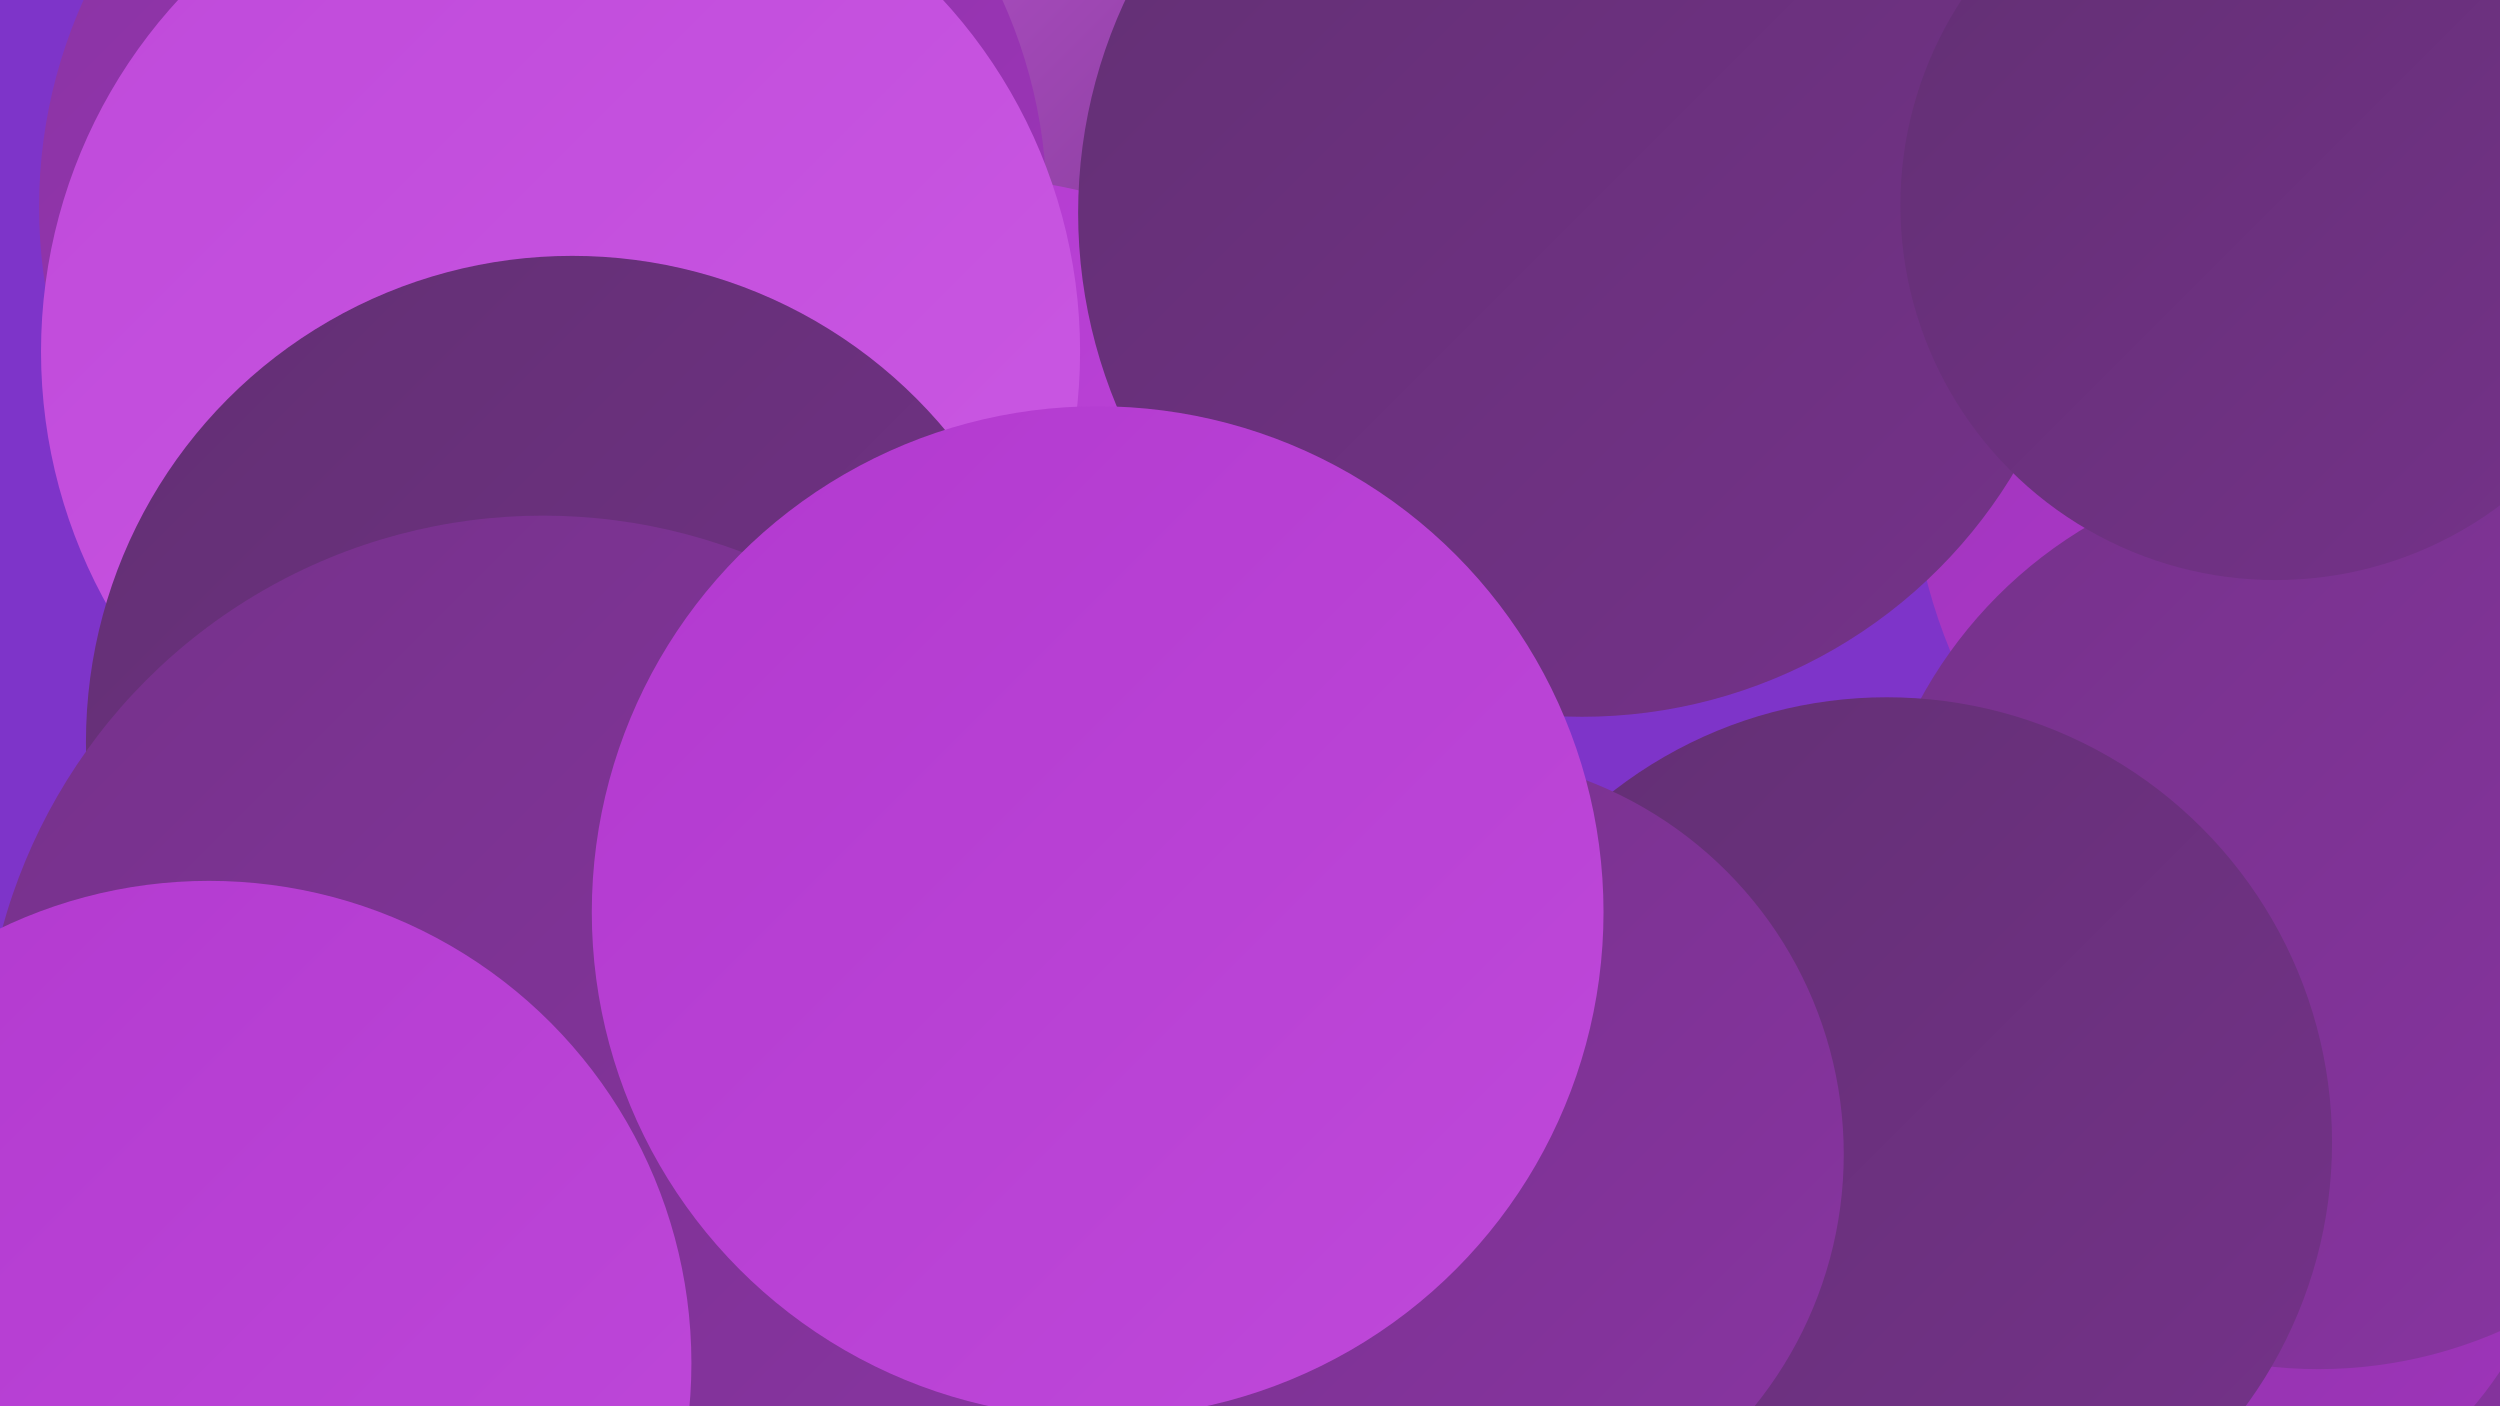
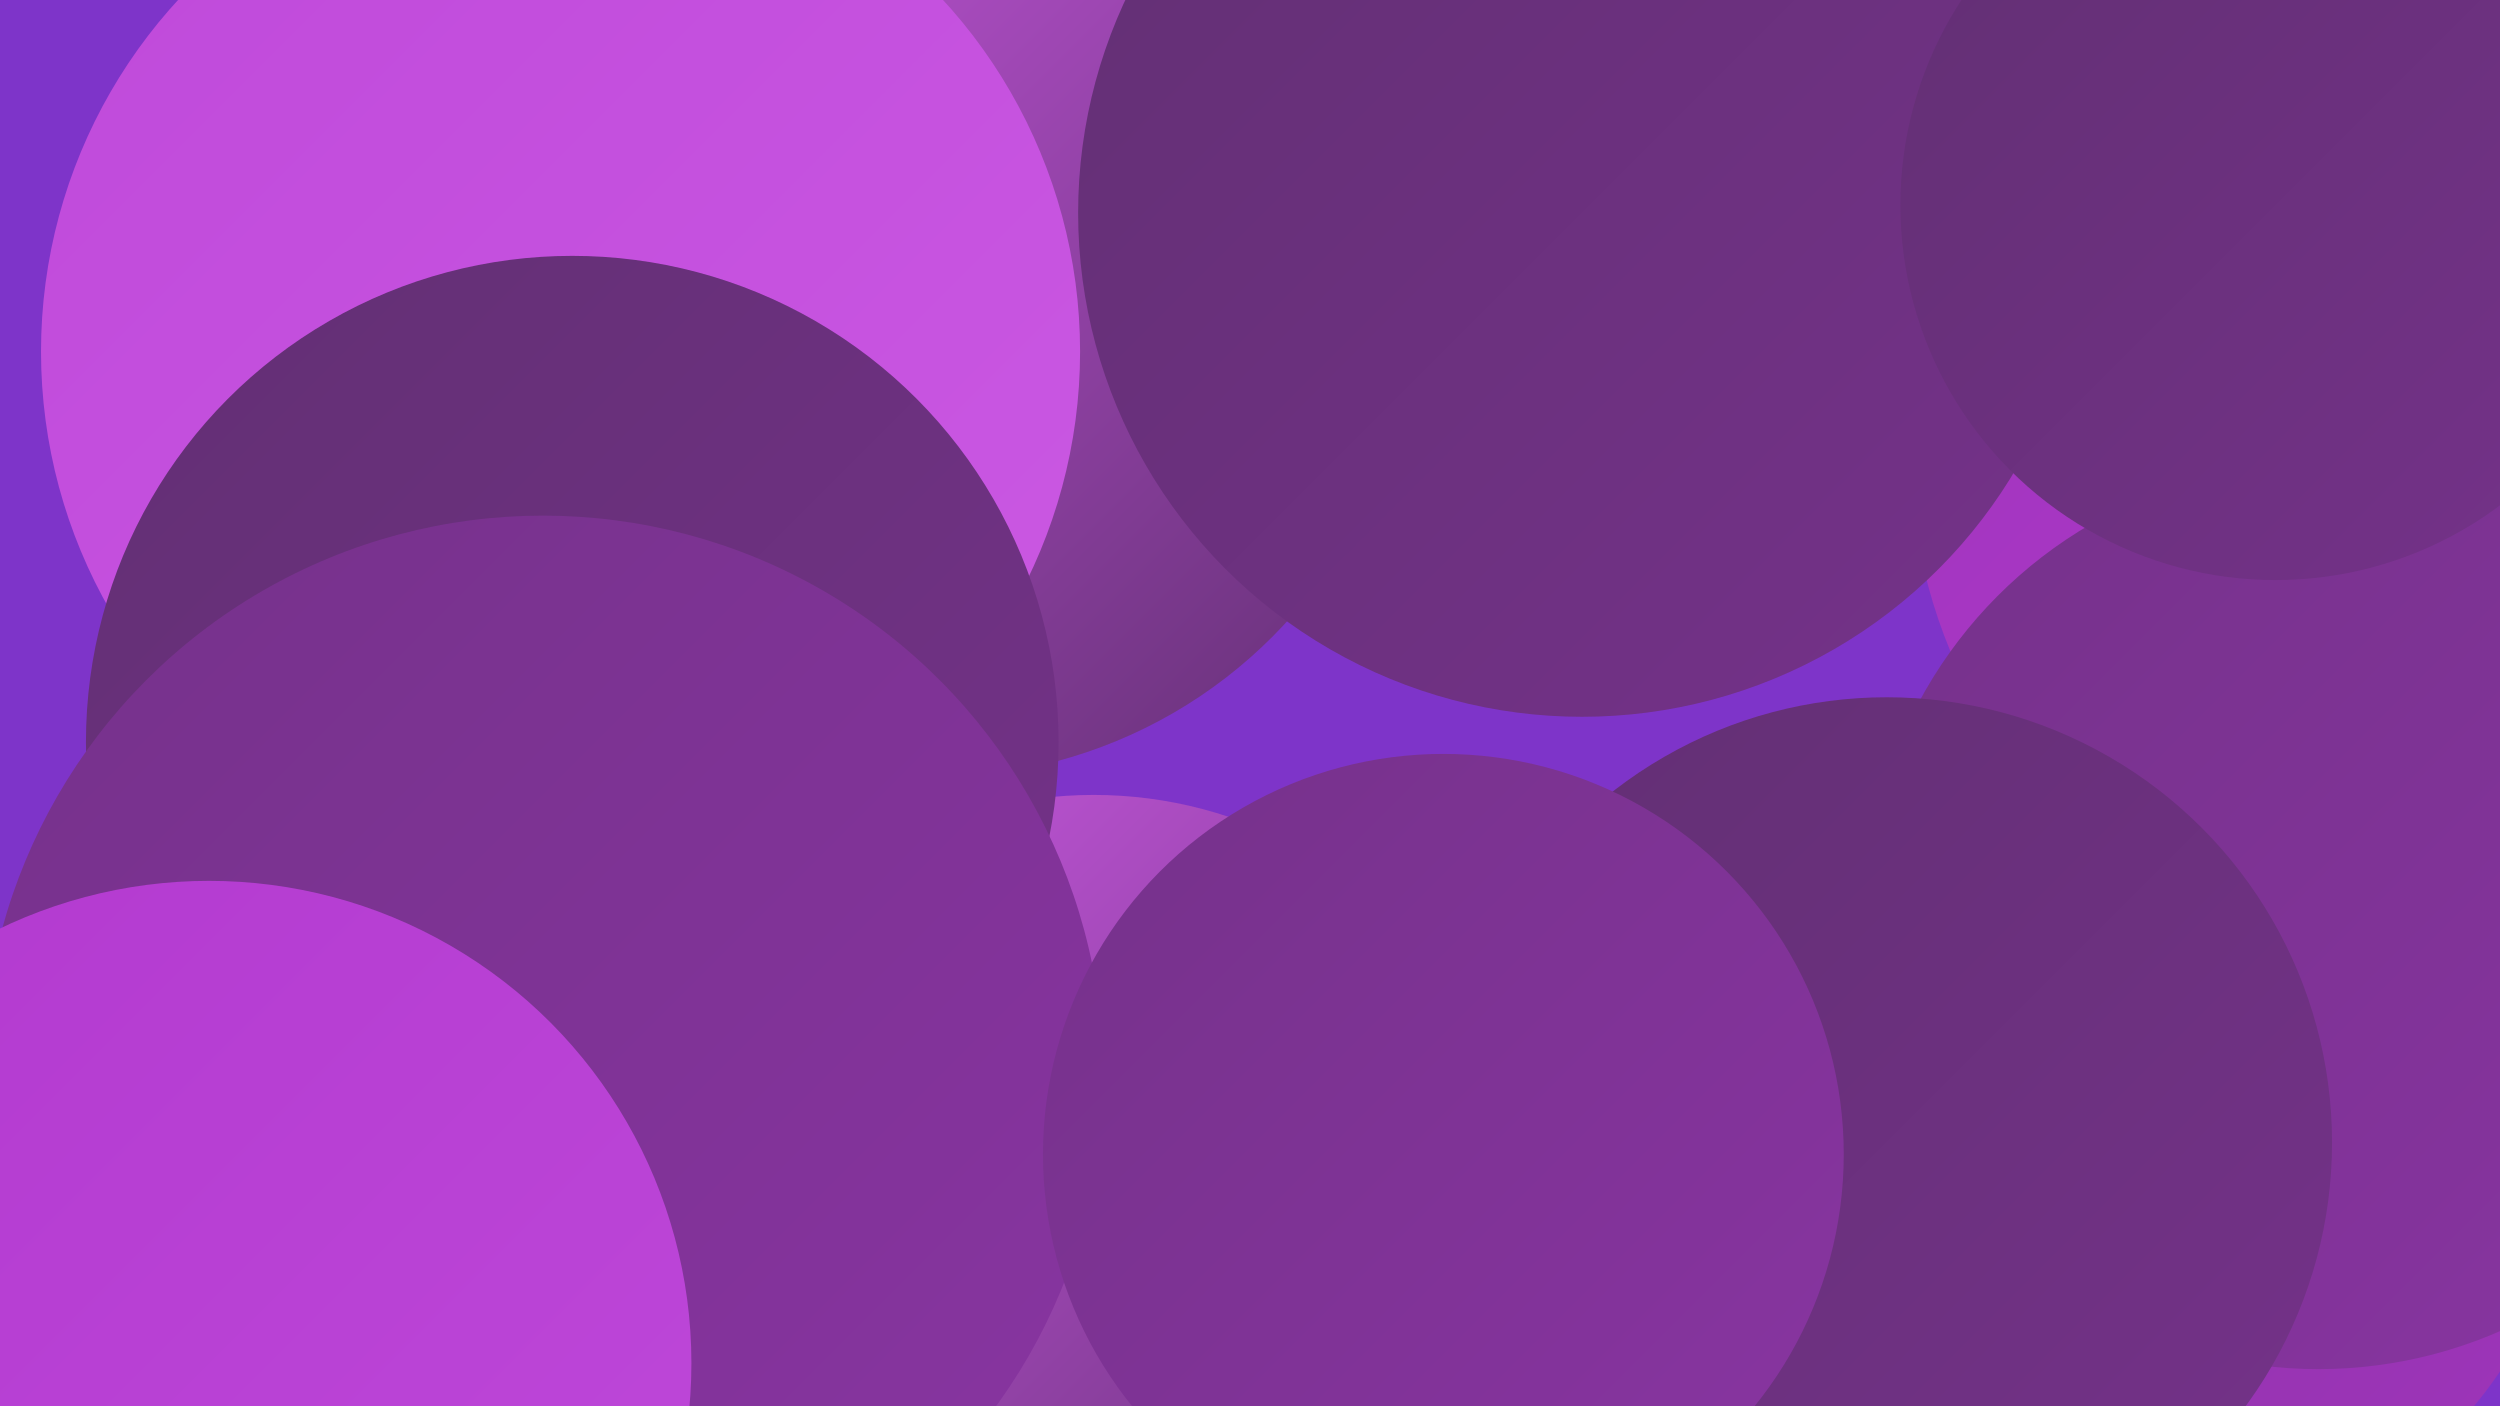
<svg xmlns="http://www.w3.org/2000/svg" width="1280" height="720">
  <defs>
    <linearGradient id="grad0" x1="0%" y1="0%" x2="100%" y2="100%">
      <stop offset="0%" style="stop-color:#622f73;stop-opacity:1" />
      <stop offset="100%" style="stop-color:#75328a;stop-opacity:1" />
    </linearGradient>
    <linearGradient id="grad1" x1="0%" y1="0%" x2="100%" y2="100%">
      <stop offset="0%" style="stop-color:#75328a;stop-opacity:1" />
      <stop offset="100%" style="stop-color:#8934a2;stop-opacity:1" />
    </linearGradient>
    <linearGradient id="grad2" x1="0%" y1="0%" x2="100%" y2="100%">
      <stop offset="0%" style="stop-color:#8934a2;stop-opacity:1" />
      <stop offset="100%" style="stop-color:#9f34bb;stop-opacity:1" />
    </linearGradient>
    <linearGradient id="grad3" x1="0%" y1="0%" x2="100%" y2="100%">
      <stop offset="0%" style="stop-color:#9f34bb;stop-opacity:1" />
      <stop offset="100%" style="stop-color:#b239cf;stop-opacity:1" />
    </linearGradient>
    <linearGradient id="grad4" x1="0%" y1="0%" x2="100%" y2="100%">
      <stop offset="0%" style="stop-color:#b239cf;stop-opacity:1" />
      <stop offset="100%" style="stop-color:#bf49da;stop-opacity:1" />
    </linearGradient>
    <linearGradient id="grad5" x1="0%" y1="0%" x2="100%" y2="100%">
      <stop offset="0%" style="stop-color:#bf49da;stop-opacity:1" />
      <stop offset="100%" style="stop-color:#cb59e3;stop-opacity:1" />
    </linearGradient>
    <linearGradient id="grad6" x1="0%" y1="0%" x2="100%" y2="100%">
      <stop offset="0%" style="stop-color:#cb59e3;stop-opacity:1" />
      <stop offset="100%" style="stop-color:#622f73;stop-opacity:1" />
    </linearGradient>
  </defs>
  <rect width="1280" height="720" fill="#7e34c9" />
-   <circle cx="1120" cy="608" r="276" fill="url(#grad1)" />
  <circle cx="478" cy="153" r="245" fill="url(#grad6)" />
  <circle cx="287" cy="268" r="215" fill="url(#grad1)" />
  <circle cx="560" cy="625" r="218" fill="url(#grad6)" />
-   <circle cx="1245" cy="105" r="201" fill="url(#grad0)" />
-   <circle cx="278" cy="106" r="258" fill="url(#grad2)" />
  <circle cx="1248" cy="230" r="270" fill="url(#grad3)" />
-   <circle cx="497" cy="330" r="239" fill="url(#grad4)" />
  <circle cx="287" cy="180" r="266" fill="url(#grad5)" />
  <circle cx="810" cy="109" r="258" fill="url(#grad0)" />
  <circle cx="1112" cy="590" r="202" fill="url(#grad2)" />
  <circle cx="785" cy="687" r="188" fill="url(#grad5)" />
  <circle cx="293" cy="380" r="249" fill="url(#grad0)" />
  <circle cx="1187" cy="469" r="232" fill="url(#grad1)" />
  <circle cx="278" cy="551" r="287" fill="url(#grad1)" />
  <circle cx="107" cy="698" r="247" fill="url(#grad4)" />
  <circle cx="966" cy="585" r="228" fill="url(#grad0)" />
  <circle cx="1165" cy="105" r="192" fill="url(#grad0)" />
  <circle cx="739" cy="591" r="205" fill="url(#grad1)" />
-   <circle cx="562" cy="467" r="259" fill="url(#grad4)" />
</svg>